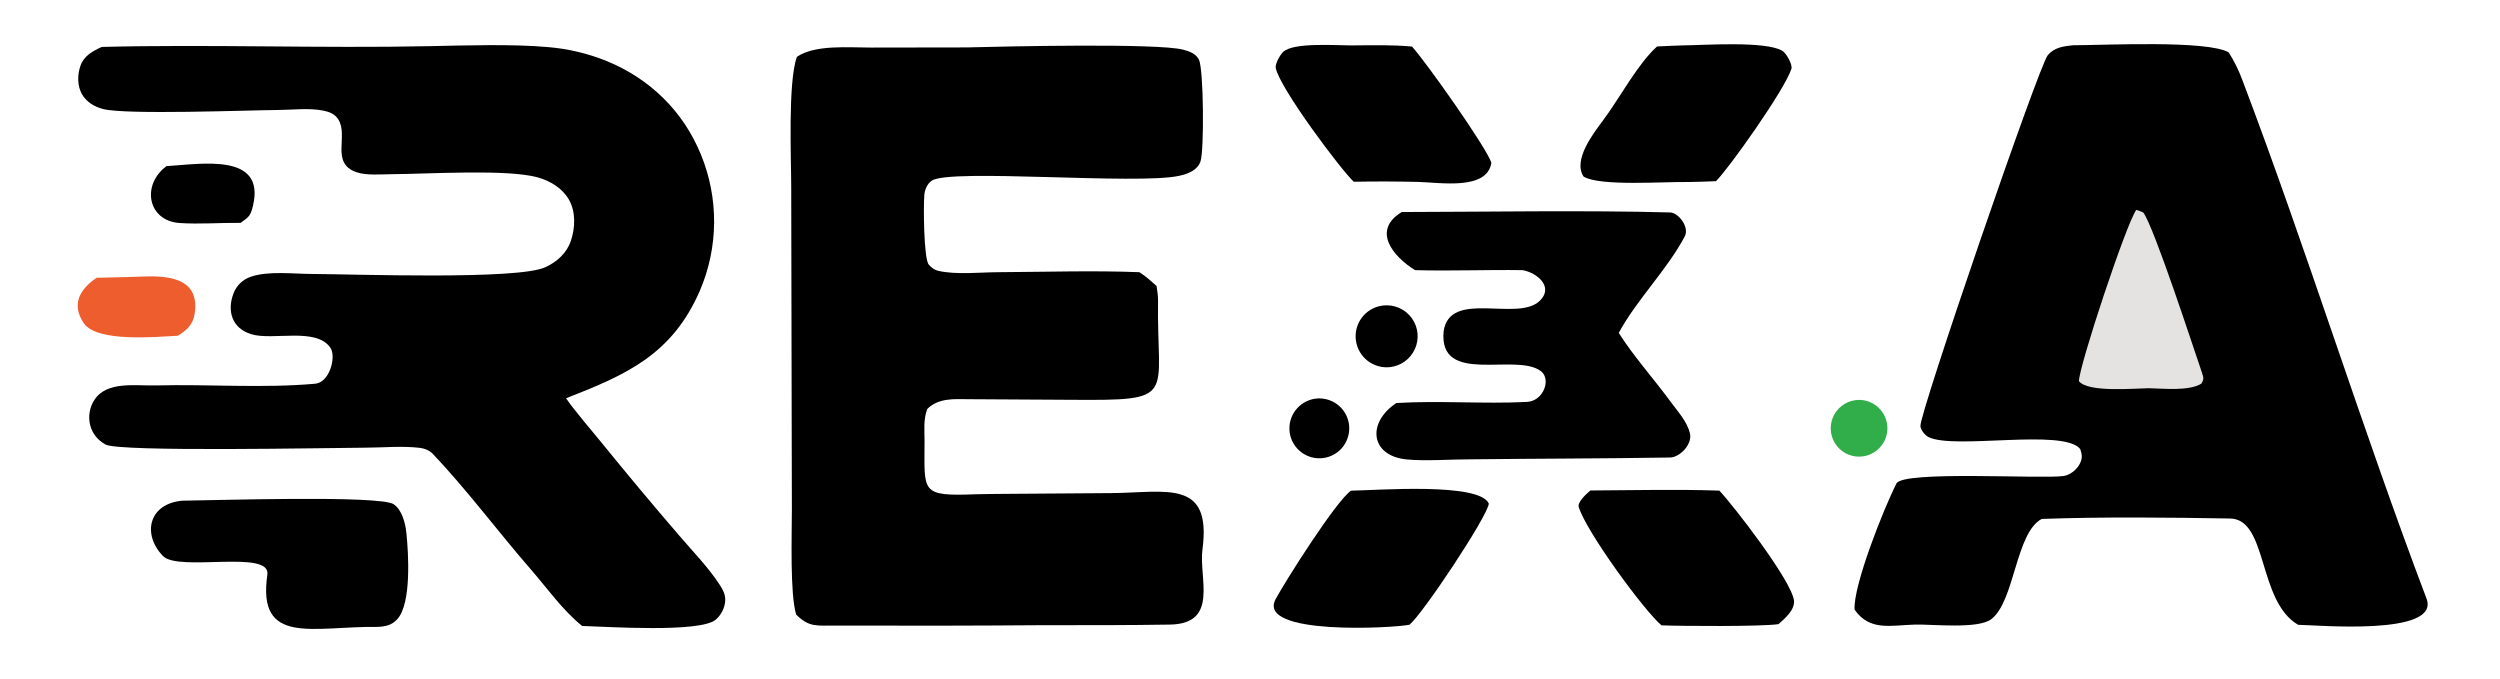
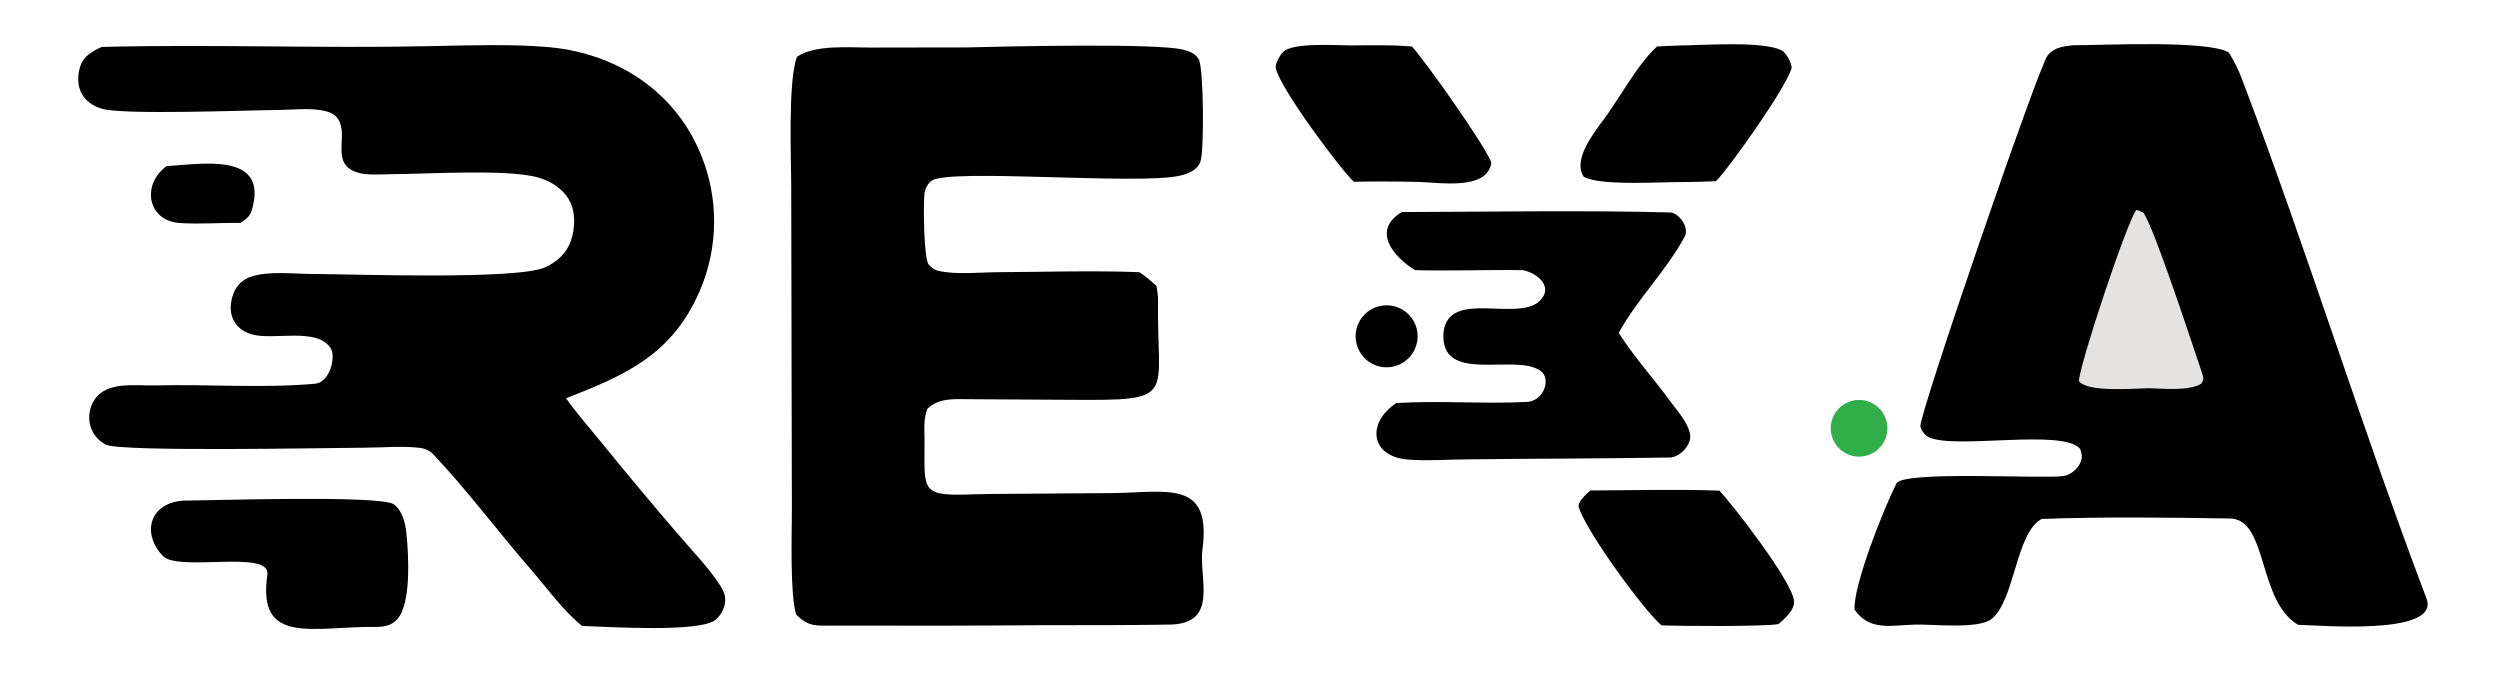
<svg xmlns="http://www.w3.org/2000/svg" id="Ebene_1" version="1.1" viewBox="0 0 659 179">
  <defs>
    <style>
      .st0 {
        fill: #e4e3e2;
      }

      .st1 {
        fill: #31ad4a;
      }

      .st2 {
        fill: #ee5d2e;
      }
    </style>
  </defs>
  <path d="M546.41,11.93c8.33-.01,35.38-1.39,41.07,1.87,1.46,2.31,2.68,4.77,3.62,7.34,16.94,44.64,31.56,91.88,48.53,136.64,3.78,9.97-29.15,6.97-33.85,6.92-10.72-6.28-7.93-27.85-17.93-28.02-16.2-.28-33.46-.46-49.65.11-6.91,3.66-7.09,21.7-13.3,26.43-3.5,2.66-15.48,1.31-20.06,1.42-6.29.16-11.99,1.83-15.97-3.94-.41-6.26,7.67-26.65,11.04-33.26,1.76-3.45,38.52-1.12,44.09-1.97,1.67-.26,3.35-1.61,4.12-3.01.88-1.59.74-2.52.24-4.08-4.39-5.54-33.09.22-39.99-3.16-.95-.47-1.99-1.79-2.15-2.85-.45-2.82,31.19-94.96,33.57-97.82,1.7-2.04,4.14-2.36,6.62-2.62Z" />
  <path class="st0" d="M563.12,55.33c.71.17,1.17.41,1.85.69,2.84,3.81,13.13,35.42,15.42,42.08.54,1.58.57,1.92-.11,3.03-3.34,2.01-9.75,1.29-13.91,1.2-3.96.07-16.03,1.16-18.36-1.86.04-4.06,12.52-41.64,15.11-45.13Z" />
  <path d="M255.64,12.48c8.93-.23,49.59-1.16,56.27.62,1.64.44,3.25,1,4.1,2.57,1.3,2.42,1.43,24.03.44,26.88-.83,2.38-3.34,3.29-5.6,3.79-10.98,2.44-60.56-1.99-65.25,1.29-1.15.8-1.81,2.31-1.94,3.67-.26,2.73-.18,16.96,1.18,18.48.63.71,1.47,1.37,2.4,1.59,4.78,1.12,10.99.4,15.94.38,12.36-.06,24.81-.48,37.16,0,1.79,1.14,2.96,2.25,4.52,3.63.19,1.18.42,2.6.4,3.82-.4,25.68,5.55,26.4-22.83,26.19l-27.05-.16c-4-.04-7.98-.35-10.96,2.58-1.05,2.86-.71,5.58-.71,8.27.02,13.67-1.3,14.77,13.47,14.21,2.16-.08,5.84-.08,8.08-.11l27.85-.2c14.49-.15,26.33-3.72,23.86,14.85-1.01,7.57,4.45,19.59-8.58,19.81-11.3.18-22.31.16-33.48.16-18.17.14-36.33.17-54.5.1-4.95-.04-7.1.59-10.55-2.92-1.65-5.61-1.12-20.9-1.12-27.6l-.07-33.86-.1-50.93c0-7.75-.91-27.94,1.5-34.61,4.79-3.28,13.7-2.43,19.52-2.44l26.06-.04Z" />
  <path d="M26.83,12.37c28.62-.72,57.64.4,86.31-.2,9.5-.2,22.1-.6,31.38.25,5.31.44,10.52,1.69,15.45,3.69,11.36,4.67,20.12,13.19,24.78,24.6,4.75,11.53,4.65,24.49-.28,35.95-7.33,16.84-19.38,22.13-35.25,28.32,1.89,2.85,6.88,8.67,9.3,11.64,6.76,8.33,13.63,16.56,20.63,24.68,3.58,4.18,7.69,8.38,10.67,13.01.78,1.21,1.4,2.45,1.35,3.93-.07,1.92-1.02,3.8-2.46,5.07-4.02,3.55-28.8,1.88-35.26,1.69-5.16-4.16-9.17-9.9-13.51-14.89-8.54-9.8-17.14-21.36-26.08-30.71-.96-.8-2-1.2-3.24-1.35-4.64-.55-9.73-.05-14.42-.04-9.58.04-64.73,1.18-68.38-.83-2.02-1.11-3.48-2.86-4.05-5.1-.57-2.28-.17-4.7,1.11-6.66,3.27-5.07,10.94-3.67,16.22-3.82,13.88-.36,28.21.79,41.99-.45,3.81-.34,5.58-7.1,4.03-9.43-3.68-5.55-15.15-1.89-20.84-3.61-5.21-1.57-6.47-6.23-4.73-10.76.78-2.1,2.48-3.72,4.61-4.42,4.75-1.57,11.15-.72,16.18-.71,10.76.04,54.02,1.62,61.39-1.77,3.09-1.42,5.66-3.71,6.76-6.99,1.15-3.42,1.31-7.6-.51-10.81-1.72-3.04-4.97-4.99-8.27-5.9-8.11-2.23-28.87-.88-38.18-.84-2.89.01-6.88.43-9.61-.53-6.86-2.41-1.99-9.48-4.74-13.9-.9-1.45-2.42-2.02-4.01-2.33-3.7-.73-7.99-.19-11.78-.16-8.29.07-40.01,1.31-46.18-.24-2.28-.57-4.43-1.84-5.61-3.93-1.25-2.2-1.22-5.12-.4-7.47.92-2.64,3.25-3.9,5.65-4.99Z" />
  <path d="M369.56,55.89c22.42-.04,48.07-.5,70.68.11,2.2.06,5.16,3.87,3.86,6.32-4.67,8.82-12.68,16.7-17.4,25.43,3.96,6.25,9.33,12.2,13.68,18.16,1.92,2.63,4.31,5.15,5.08,8.28.72,2.93-2.67,6.36-5.22,6.41-17.56.28-35.13.28-52.7.48-5.17-.01-11.71.51-16.71.03-9.61-.92-10.61-9.66-2.76-14.87,11.33-.69,23.07.28,34.4-.29,4.43-.21,6.5-6.04,3.68-8.14-6.66-4.95-26.89,3.91-25.62-10.41,1.55-11.22,19.47-2.43,25.33-8.09,3.84-3.7-.73-7.45-4.51-8.1-9.41-.14-18.89.26-28.34,0-5.82-3.58-11.53-10.51-3.45-15.35Z" />
  <path d="M48.09,131.98c7.32-.05,52.05-1.51,55.67.93,2.25,1.52,3.1,5.05,3.36,7.55.57,5.49,1.36,18.5-2.34,22.69-1.44,1.63-3.06,1.98-5.15,2.1-17.03-.24-31.91,5.18-29.15-13.77.98-6.72-23.41-.65-27.53-4.92-5.54-5.76-3.75-13.81,5.15-14.58Z" />
  <path d="M419.2,129.29c11.03-.05,23.05-.35,34.01.04,3.27,3.35,19.14,23.77,19.69,29.03.24,2.39-2.38,4.68-4.1,6.16-4.1.67-25.86.53-30.83.32-4.51-3.79-19.68-24.44-21.81-31.15-.41-1.3,1.93-3.42,3.05-4.4Z" />
  <path d="M356.49,11.97c5.27-.04,10.47-.18,15.71.3,3.59,3.91,19.56,26.49,20.93,30.63-1.15,7.37-13.5,5.19-19.43,5.05-5.61-.13-11.22-.15-16.83-.04-3.09-2.74-19.53-24.62-20.59-30-.19-.96,1.03-3.34,1.97-4.23,2.69-2.57,13.96-1.7,18.23-1.7Z" />
  <path d="M443.42,11.97c5.59-.04,21.82-1.24,26.39,1.41,1.03.6,2.76,3.64,2.41,4.75-1.72,5.49-16.72,26.59-19.9,29.63-2.34.14-4.92.15-7.28.22-6.31-.13-23.36,1.2-27.61-1.44-2.88-4.36,2.56-11.37,5.23-14.94,4.27-5.72,8.94-14.63,14.13-19.35,2.14-.14,4.48-.19,6.64-.28Z" />
-   <path d="M356.15,129.34c6.5-.07,33.94-2.27,36.31,3.43-.54,3.68-17.46,29.09-20.92,31.91-4.38.91-40.5,2.88-35.27-6.78,2.52-4.67,15.93-25.9,19.88-28.57Z" />
-   <path class="st2" d="M25.47,73.22c3.57-.11,7.51-.13,11.08-.29,7.14-.33,16.27-.08,14.76,9.78-.44,2.88-2.05,4.3-4.43,5.79-5.61.29-21.27,1.79-24.76-3.26-3.35-4.86-1.23-8.94,3.35-12.01Z" />
  <path d="M43.9,43.79c9.31-.57,26.1-3.56,22.79,10.43-.65,2.74-1.11,2.99-3.28,4.53-5.31-.06-10.77.39-16.03.04-8.46-.55-10.18-10.06-3.48-15Z" />
  <path d="M363.46,80.74c2.86-.75,5.9.11,7.95,2.24,2.05,2.13,2.79,5.2,1.93,8.03-.86,2.83-3.17,4.98-6.07,5.62-4.35.96-8.66-1.74-9.7-6.07-1.05-4.33,1.57-8.7,5.88-9.82Z" />
-   <path d="M345.12,105.48c4.13-1.48,8.67.71,10.11,4.85,1.43,4.15-.79,8.67-4.95,10.07-4.1,1.37-8.55-.82-9.96-4.9-1.41-4.09.73-8.55,4.8-10.01Z" />
  <path class="st1" d="M489.06,105.48c4.04-.54,7.77,2.27,8.38,6.31.6,4.03-2.14,7.8-6.16,8.48-2.67.45-5.36-.58-7.05-2.69-1.7-2.1-2.12-4.96-1.12-7.46,1.01-2.51,3.29-4.28,5.97-4.64Z" />
</svg>